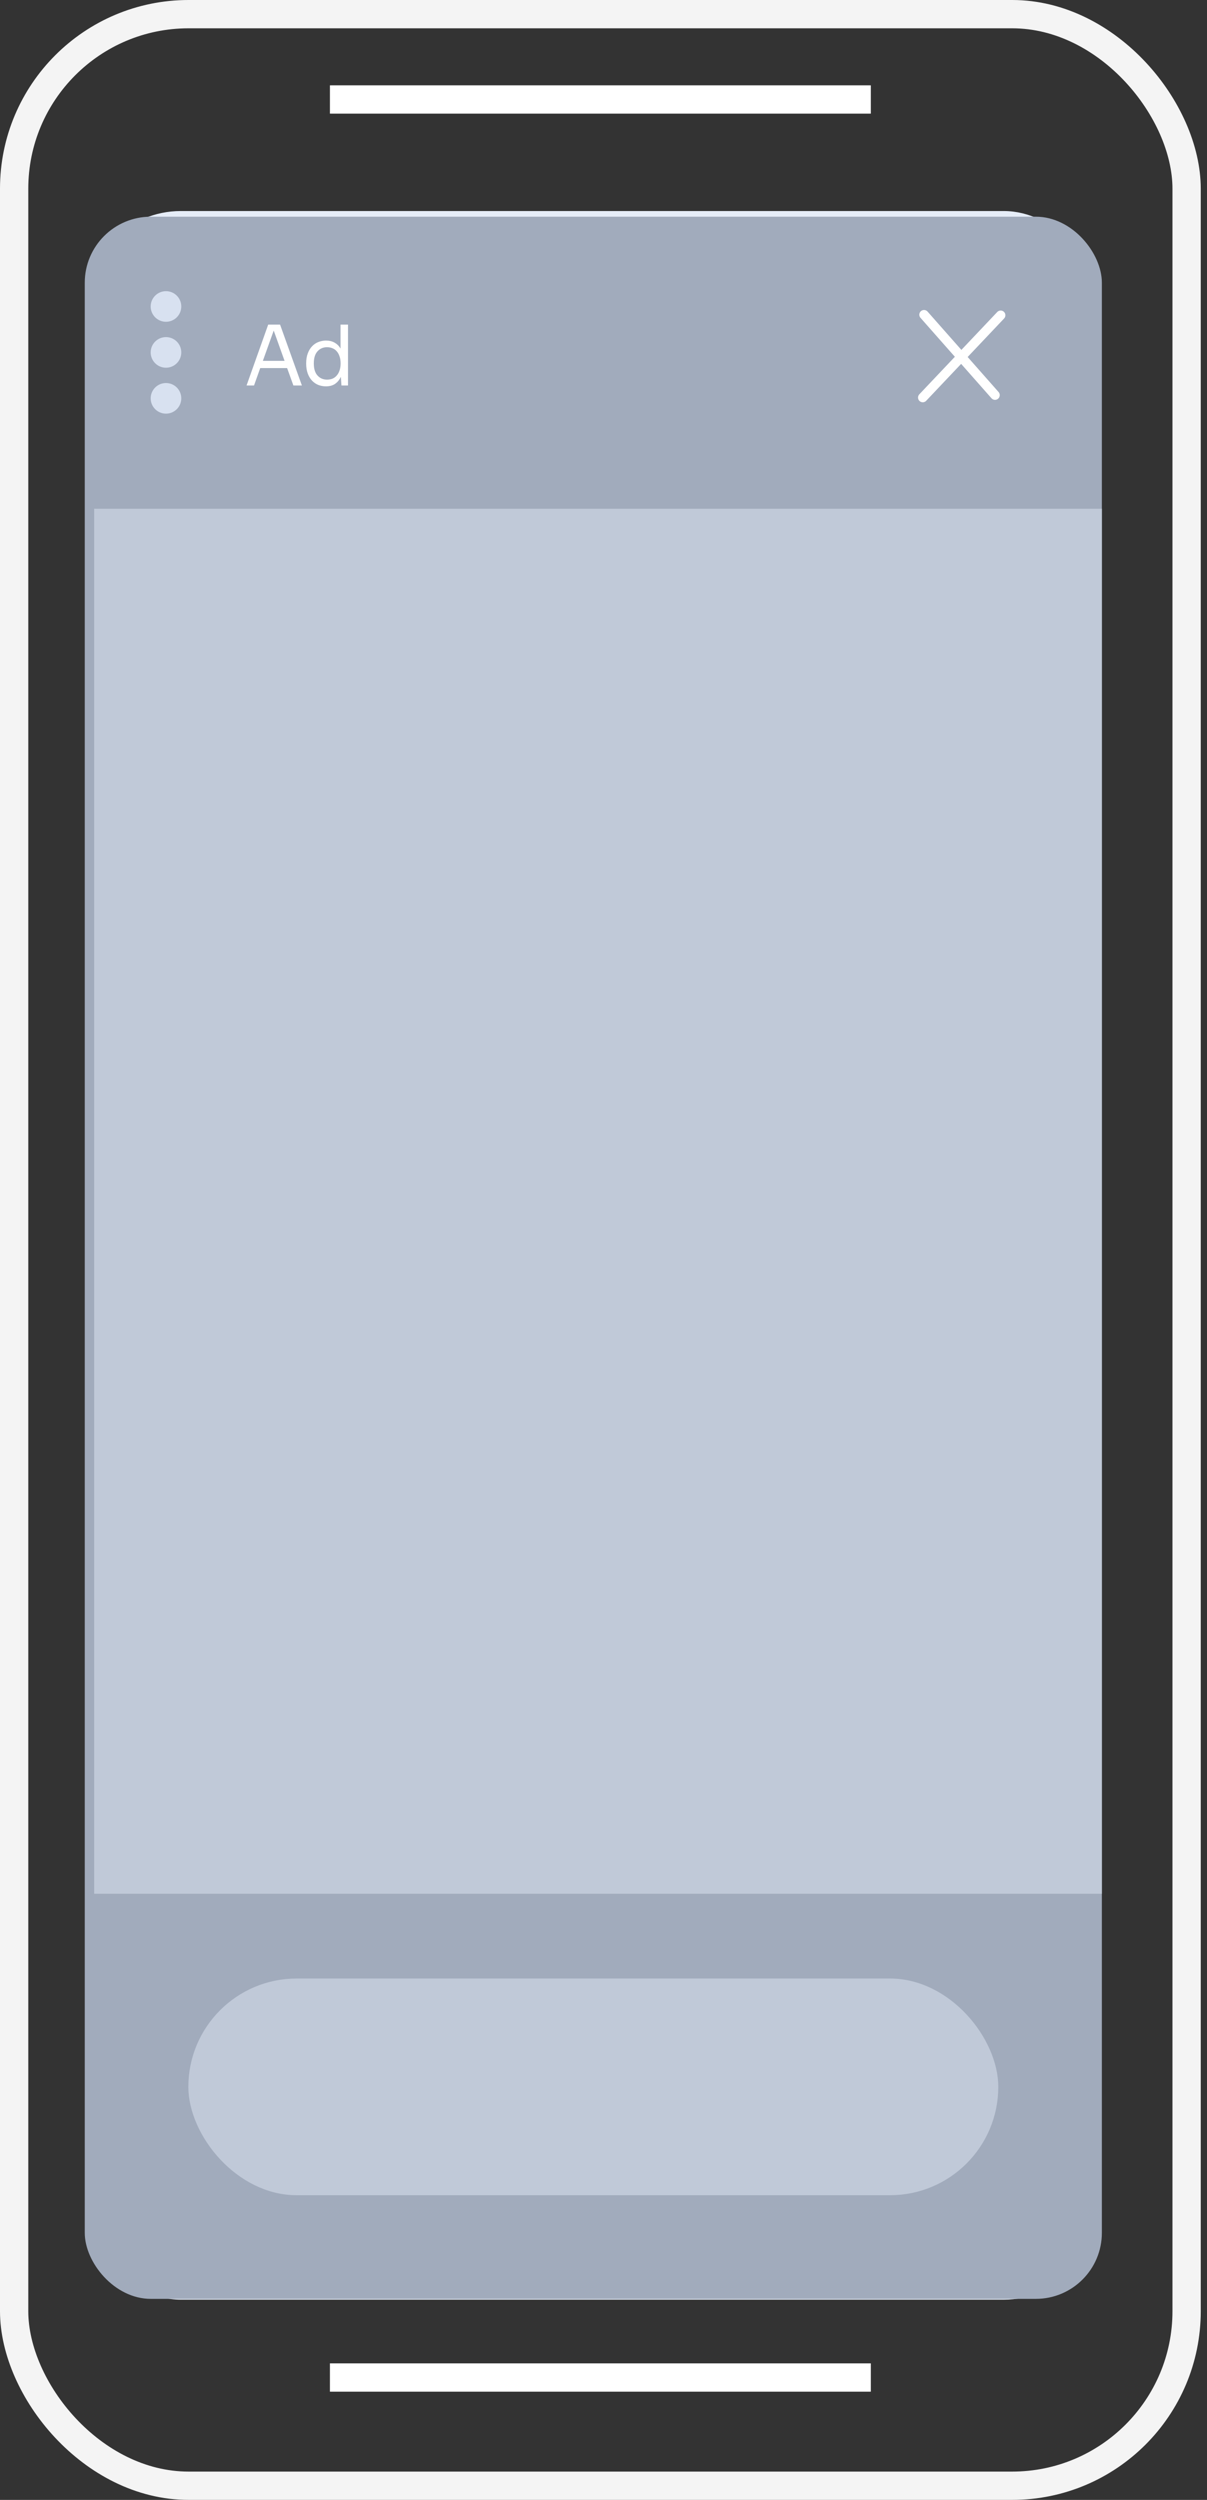
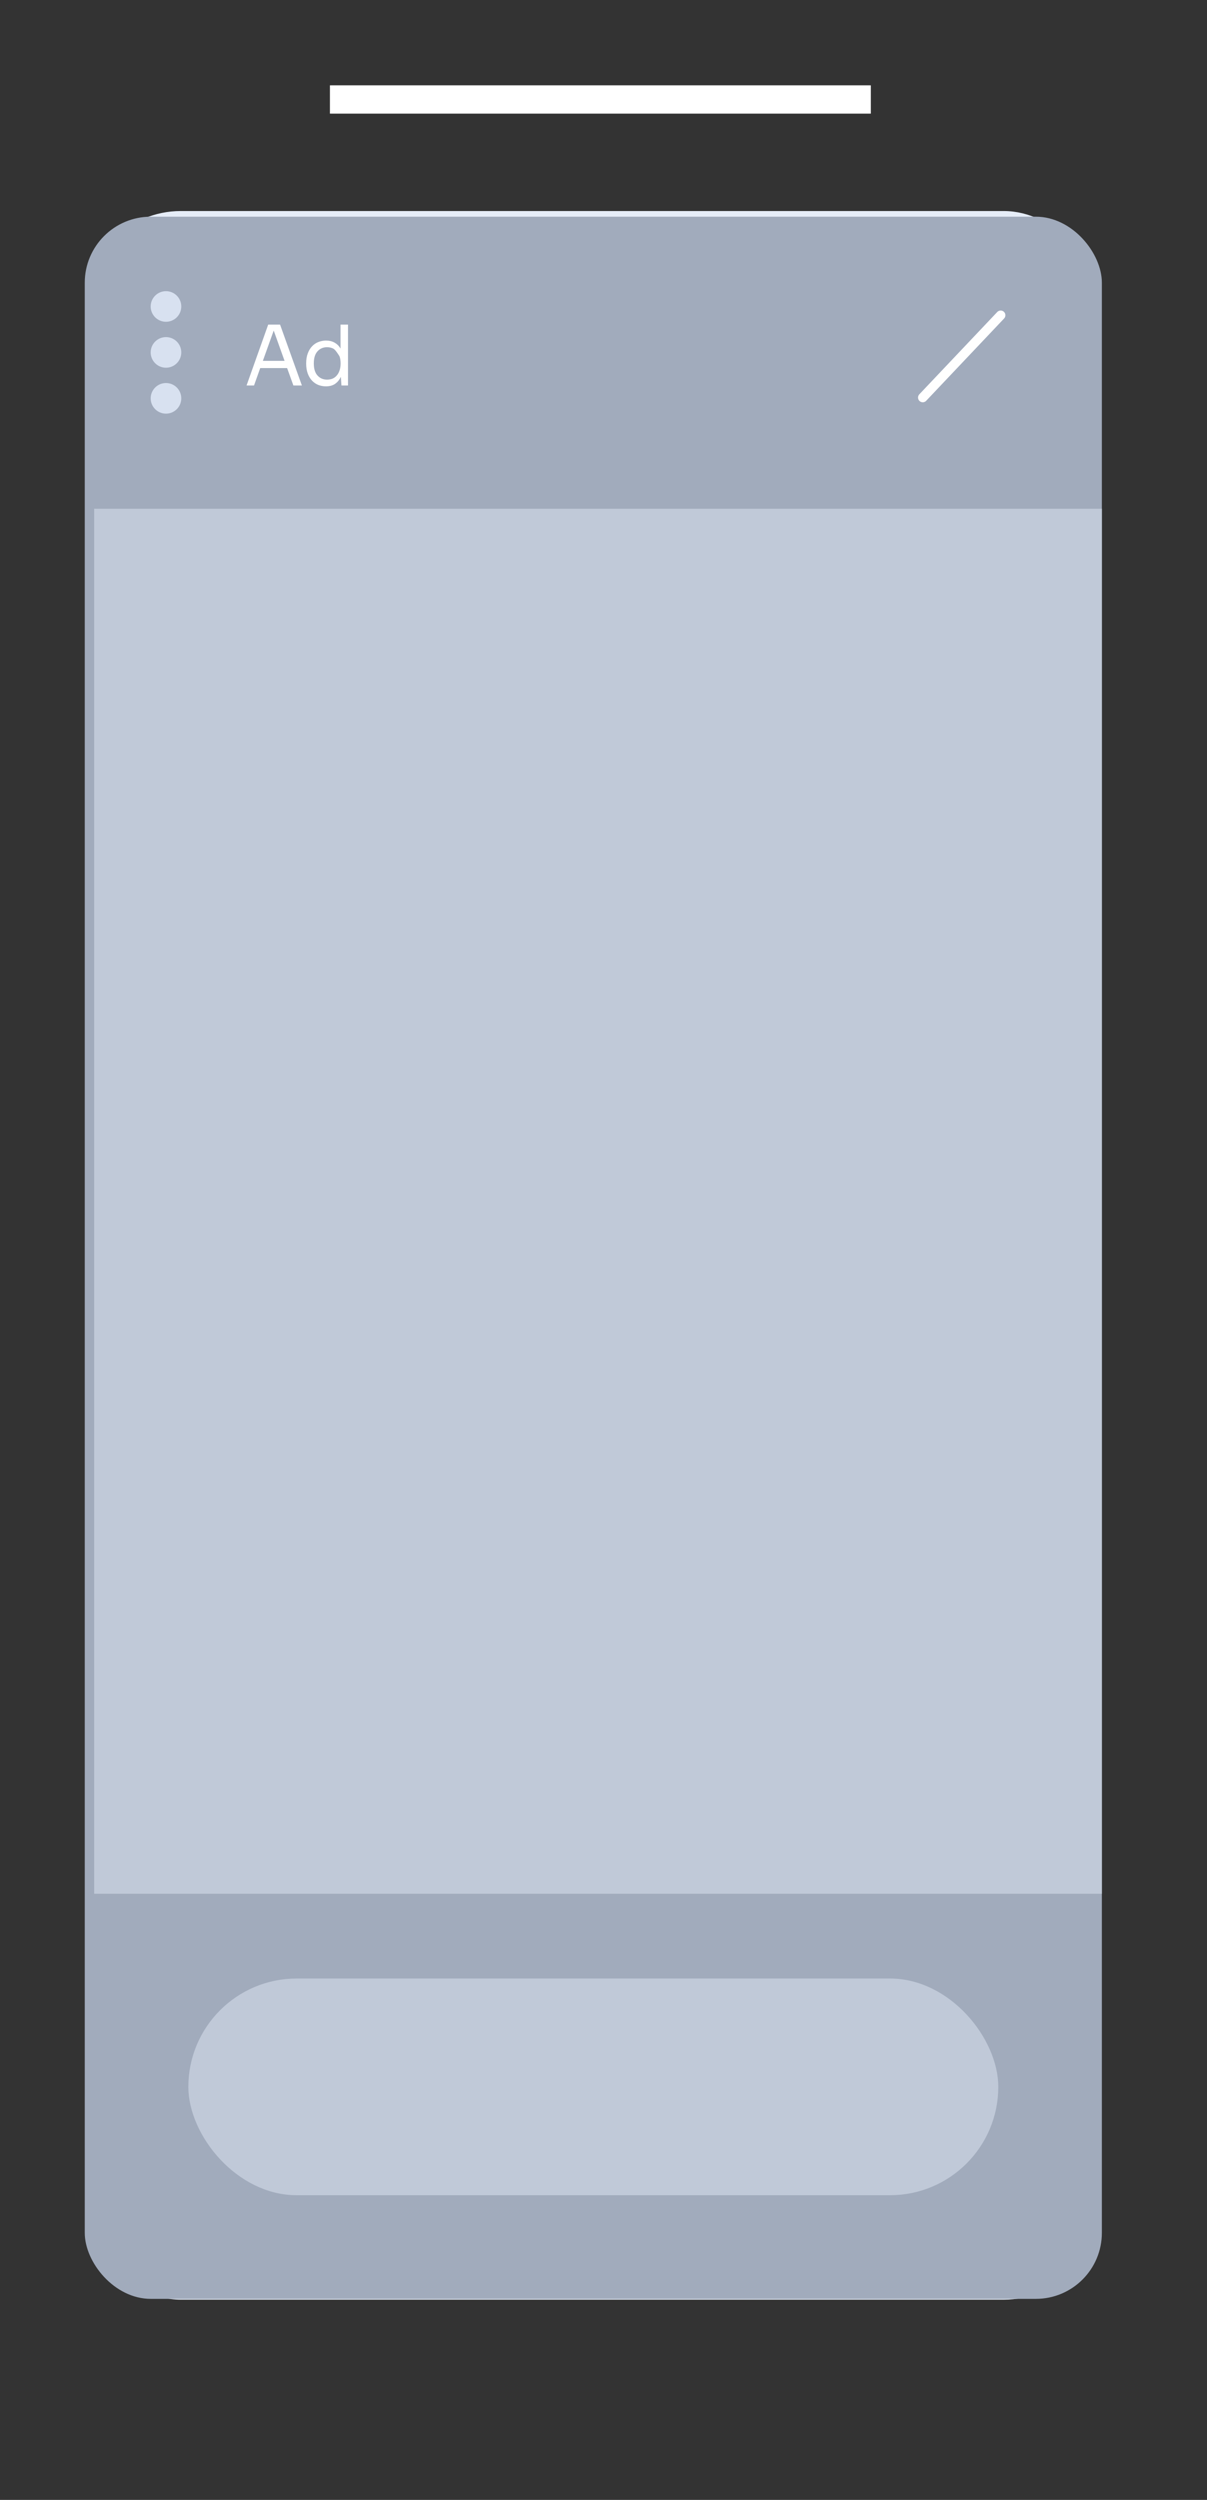
<svg xmlns="http://www.w3.org/2000/svg" width="128" height="265" viewBox="0 0 128 265" fill="none">
  <rect x="0" y="0" width="128" height="265" fill="#333333" stroke="none" />
-   <rect x="1.5" y="1.5" width="124.338" height="262" rx="18.5" stroke="#F4F4F4" stroke-width="3" />
  <line x1="34.989" y1="10.546" x2="92.348" y2="10.546" stroke="white" stroke-width="3" />
-   <line x1="34.989" y1="252.028" x2="92.348" y2="252.028" stroke="white" stroke-width="3" />
  <rect x="9.177" y="22.37" width="107.262" height="221.407" rx="10" fill="#E6EDF8" />
  <rect x="8.989" y="22.971" width="107.862" height="220.719" rx="7" fill="#A1ABBC" />
  <rect x="9.987" y="53.931" width="106.864" height="146.813" fill="#C0C9D8" />
  <rect x="19.975" y="209.732" width="85.891" height="22.971" rx="11.485" fill="#C0C9D8" />
  <circle cx="17.602" cy="32.488" r="1.623" fill="#D8E1F0" />
  <circle cx="17.602" cy="37.357" r="1.623" fill="#D8E1F0" />
  <circle cx="17.602" cy="42.226" r="1.623" fill="#D8E1F0" />
-   <path d="M28.442 34.411H29.702L32.015 40.864H31.115L30.449 39.019H27.596L26.939 40.864H26.147L28.442 34.411ZM30.179 38.254L29.027 35.041L27.875 38.254H30.179ZM36.15 39.946C36.006 40.252 35.805 40.498 35.547 40.684C35.289 40.864 34.962 40.954 34.566 40.954C34.284 40.954 34.017 40.906 33.765 40.81C33.513 40.708 33.291 40.558 33.099 40.36C32.907 40.156 32.754 39.904 32.64 39.604C32.526 39.298 32.469 38.938 32.469 38.524C32.469 38.116 32.526 37.762 32.64 37.462C32.754 37.156 32.907 36.904 33.099 36.706C33.291 36.502 33.513 36.352 33.765 36.256C34.023 36.154 34.293 36.103 34.575 36.103C34.929 36.103 35.235 36.178 35.493 36.328C35.751 36.472 35.958 36.679 36.114 36.949V34.411H36.906V40.864H36.213L36.15 39.946ZM34.683 40.243C34.887 40.243 35.076 40.21 35.25 40.144C35.424 40.072 35.574 39.964 35.7 39.82C35.832 39.676 35.934 39.496 36.006 39.28C36.084 39.064 36.123 38.812 36.123 38.524C36.123 38.236 36.084 37.984 36.006 37.768C35.934 37.552 35.832 37.372 35.7 37.228C35.574 37.084 35.424 36.979 35.25 36.913C35.076 36.841 34.887 36.805 34.683 36.805C34.269 36.805 33.93 36.952 33.666 37.246C33.408 37.534 33.279 37.96 33.279 38.524C33.279 39.094 33.411 39.523 33.675 39.811C33.939 40.099 34.275 40.243 34.683 40.243Z" fill="white" />
-   <path d="M97.991 33.36L105.52 41.887" stroke="white" stroke-linecap="round" />
+   <path d="M28.442 34.411H29.702L32.015 40.864H31.115L30.449 39.019H27.596L26.939 40.864H26.147L28.442 34.411ZM30.179 38.254L29.027 35.041L27.875 38.254H30.179ZM36.15 39.946C36.006 40.252 35.805 40.498 35.547 40.684C35.289 40.864 34.962 40.954 34.566 40.954C34.284 40.954 34.017 40.906 33.765 40.81C33.513 40.708 33.291 40.558 33.099 40.36C32.907 40.156 32.754 39.904 32.64 39.604C32.526 39.298 32.469 38.938 32.469 38.524C32.469 38.116 32.526 37.762 32.64 37.462C32.754 37.156 32.907 36.904 33.099 36.706C33.291 36.502 33.513 36.352 33.765 36.256C34.023 36.154 34.293 36.103 34.575 36.103C34.929 36.103 35.235 36.178 35.493 36.328C35.751 36.472 35.958 36.679 36.114 36.949V34.411H36.906V40.864H36.213L36.15 39.946ZM34.683 40.243C34.887 40.243 35.076 40.21 35.25 40.144C35.424 40.072 35.574 39.964 35.7 39.82C35.832 39.676 35.934 39.496 36.006 39.28C36.084 39.064 36.123 38.812 36.123 38.524C36.123 38.236 36.084 37.984 36.006 37.768C35.574 37.084 35.424 36.979 35.25 36.913C35.076 36.841 34.887 36.805 34.683 36.805C34.269 36.805 33.93 36.952 33.666 37.246C33.408 37.534 33.279 37.96 33.279 38.524C33.279 39.094 33.411 39.523 33.675 39.811C33.939 40.099 34.275 40.243 34.683 40.243Z" fill="white" />
  <line x1="97.856" y1="42.143" x2="106.119" y2="33.418" stroke="white" stroke-linecap="round" />
</svg>